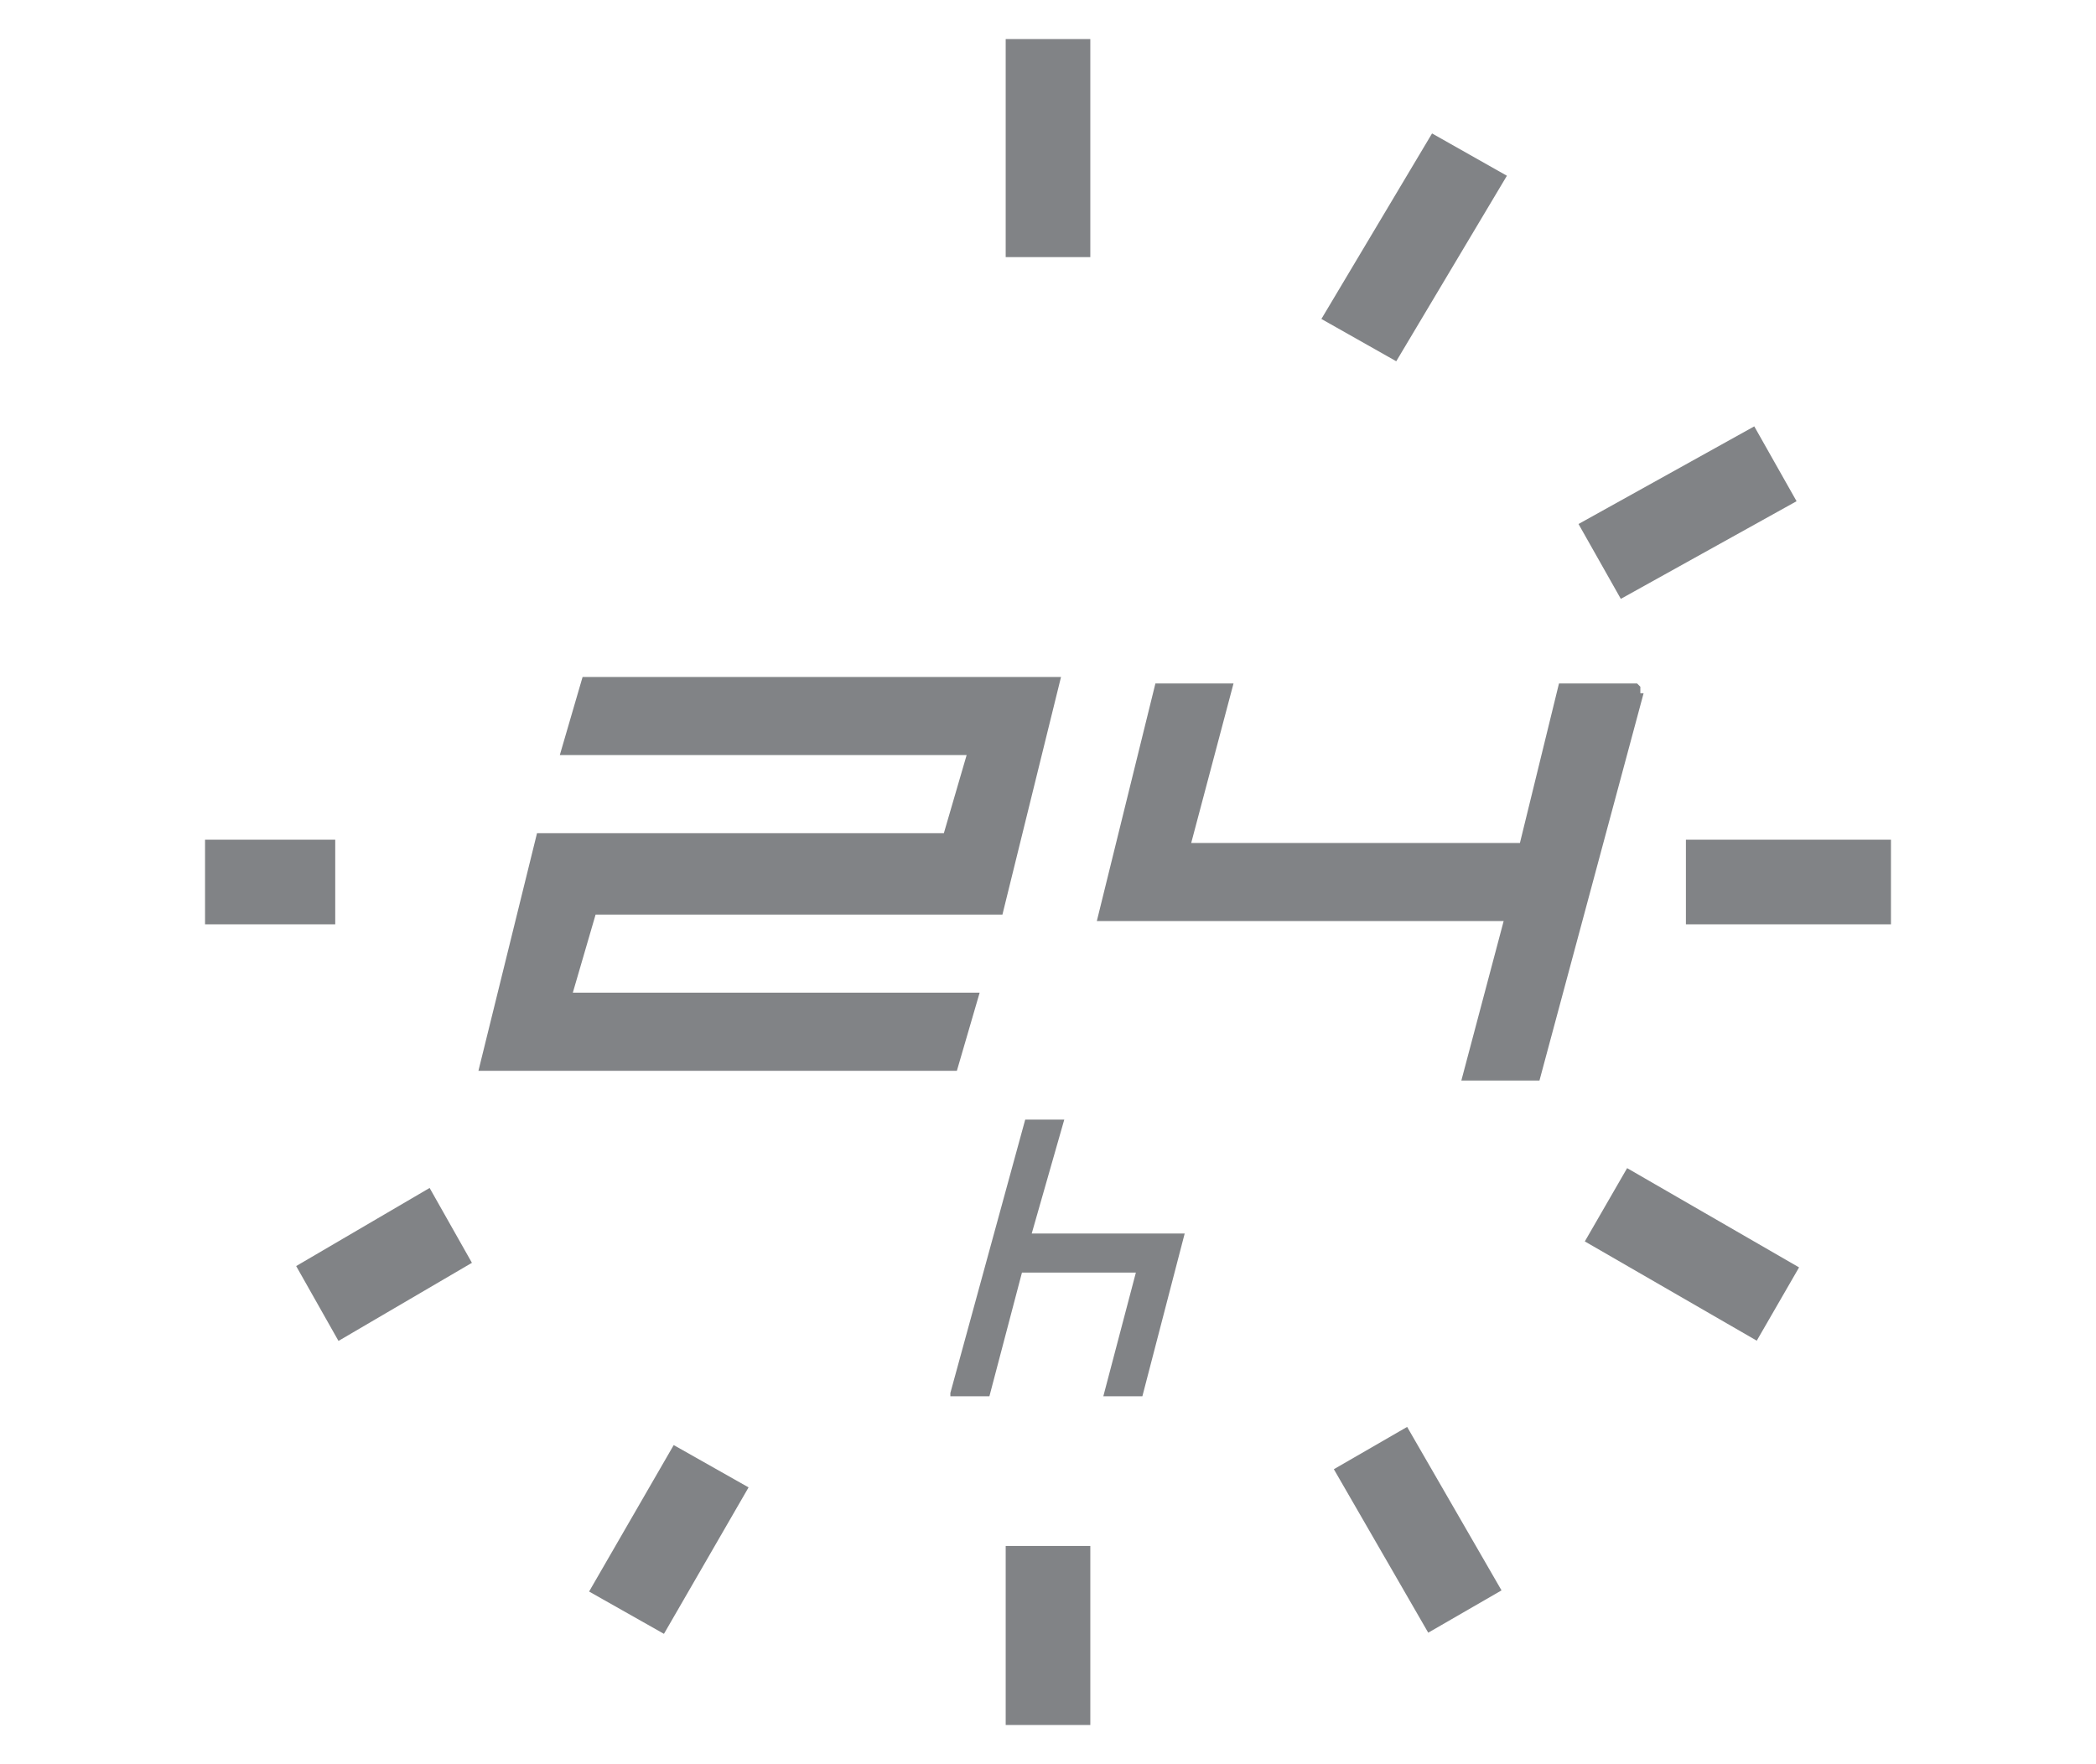
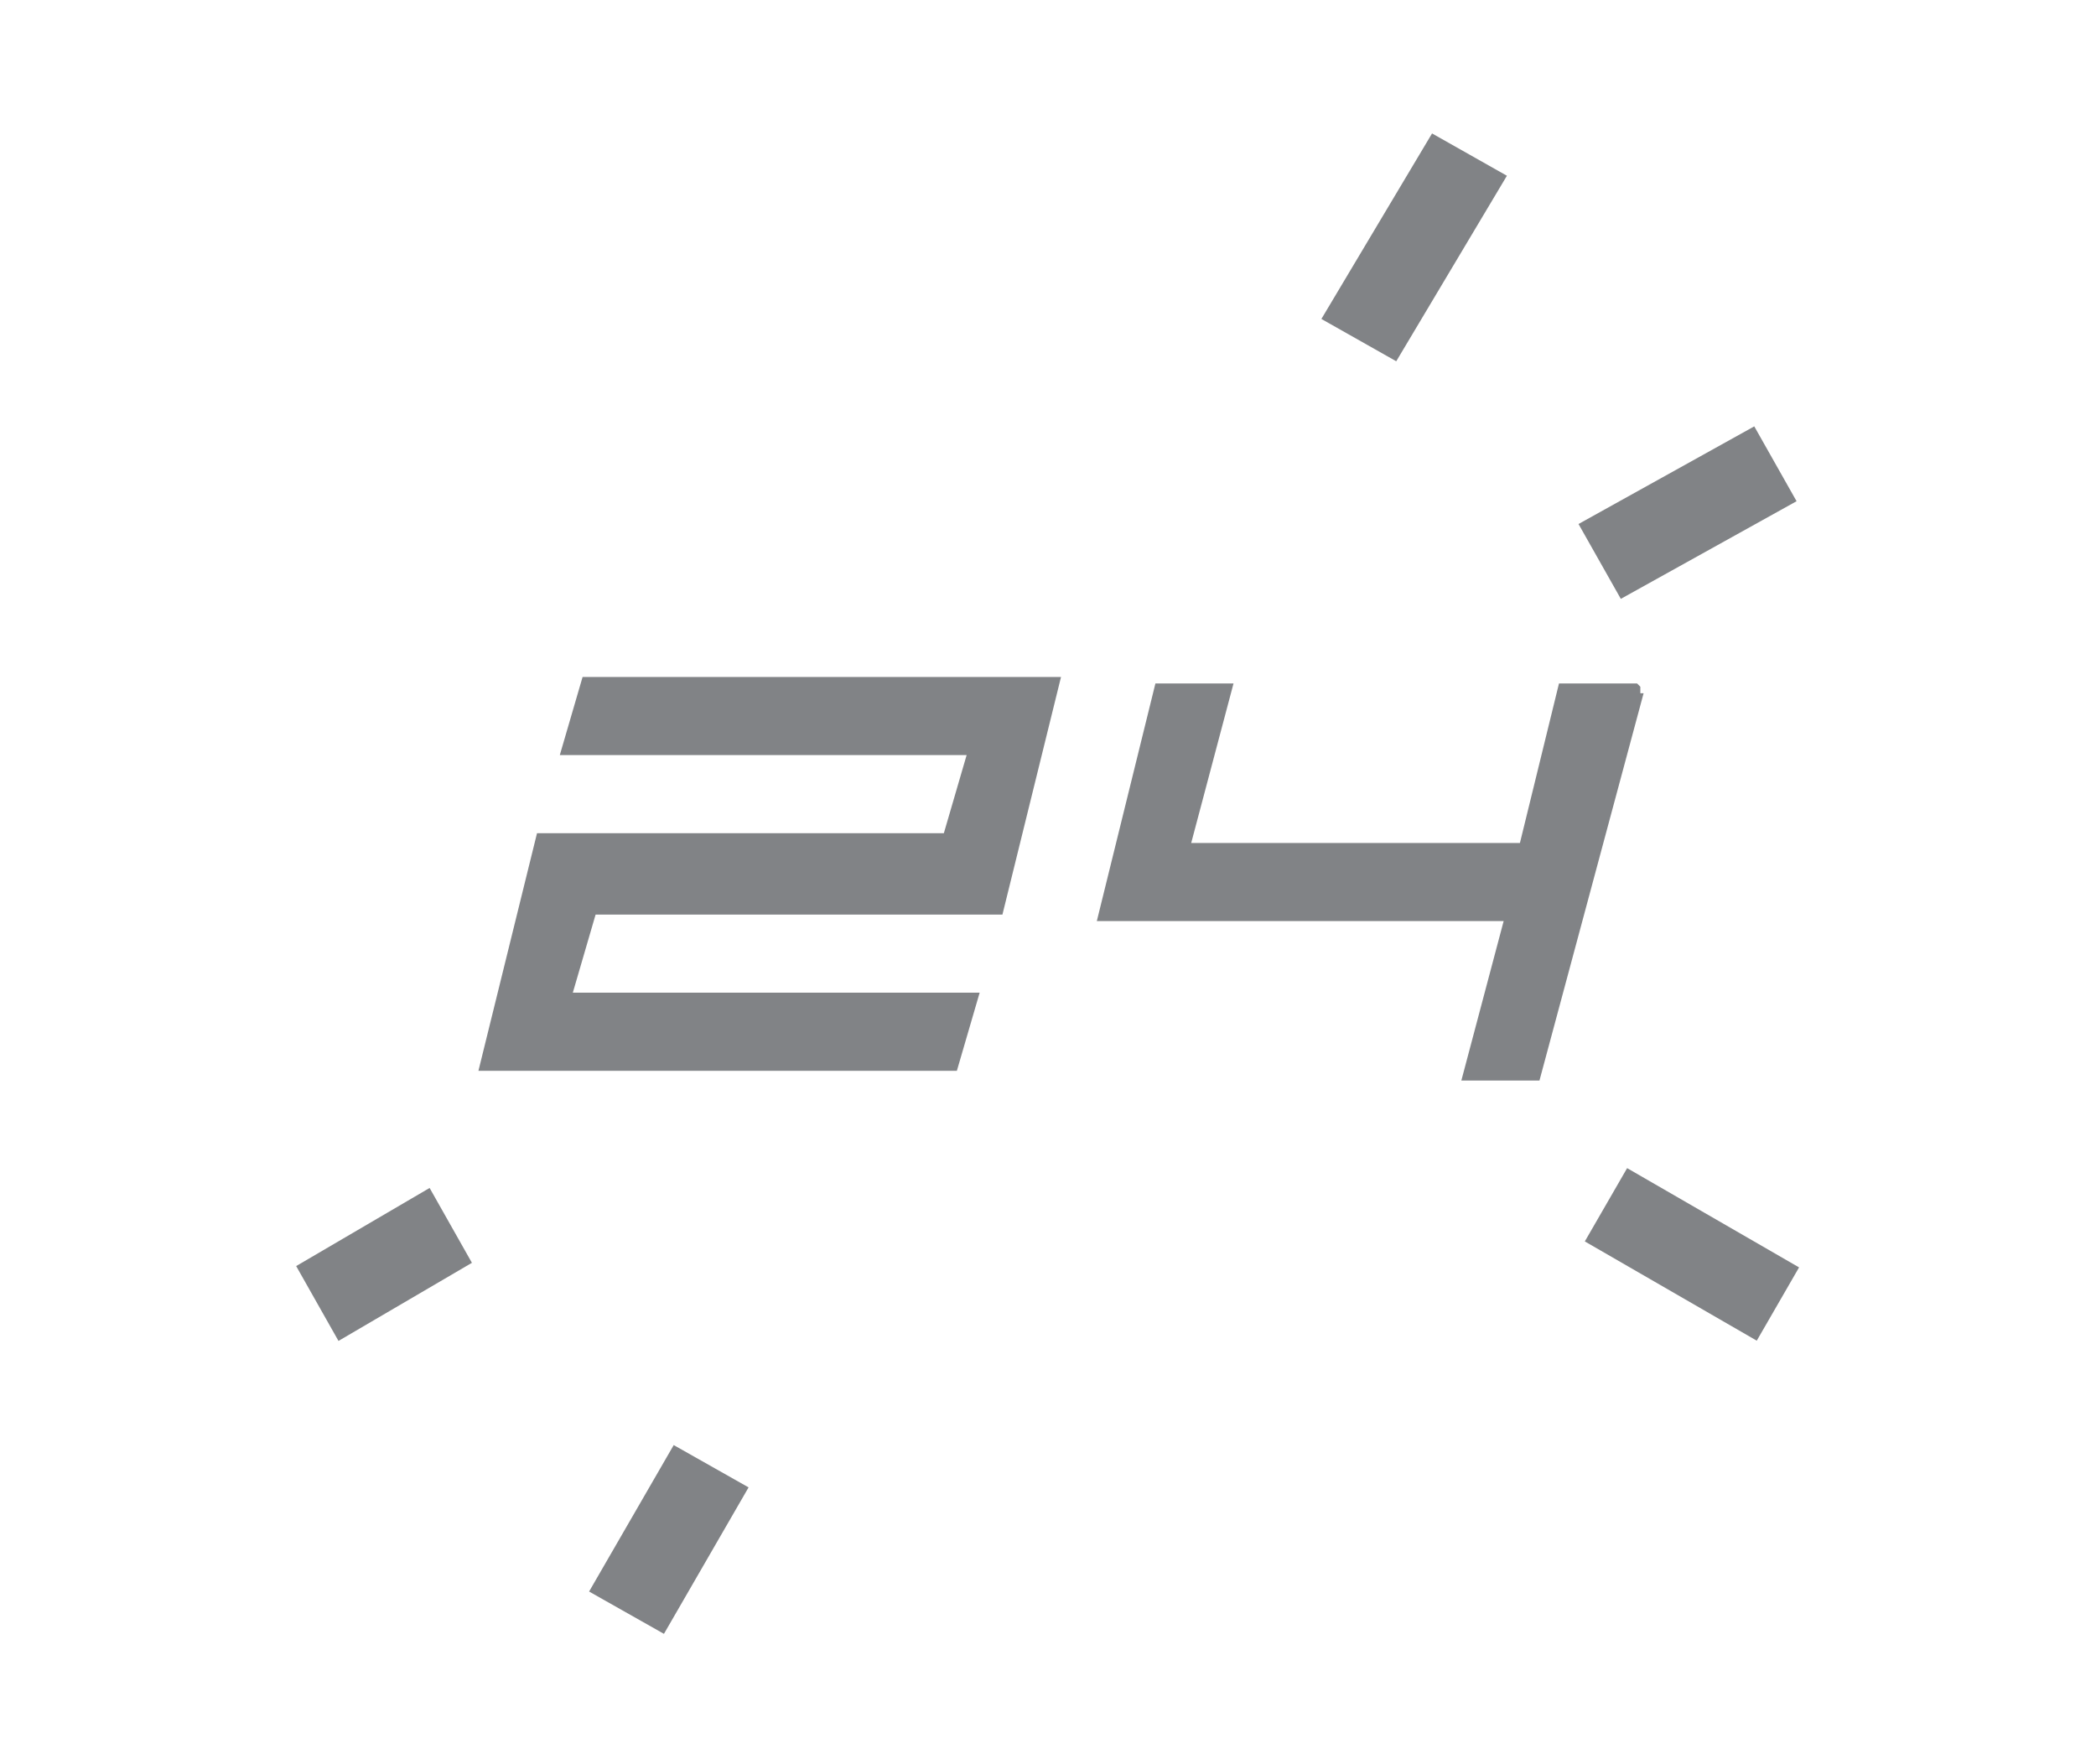
<svg xmlns="http://www.w3.org/2000/svg" id="Layer_1" width="64.4" height="54.2" version="1.1" viewBox="0 0 64.4 54.2">
  <defs>
    <style>
      .st0 {
        fill: #818386;
      }
    </style>
  </defs>
  <path id="Path_35" class="st0" d="M14.7,32.9h14.7l.7-2.4h-12.5l.7-2.4h12.5l1.8-7.3h-14.7l-.7,2.4h12.5l-.7,2.4h-12.5s-1.8,7.3-1.8,7.3Z" />
  <path id="Path_36" class="st0" d="M50.3,21h-2.4l-1.2,4.9h-10.1l1.3-4.9h-2.4l-1.8,7.3h12.5l-1.3,4.9h2.4l3.2-11.9h-.1v-.2Z" />
-   <path id="Path_37" class="st0" d="M30.9,53h2.6v-5.5h-2.6v5.5ZM30.9,7.9h2.6V1.2h-2.6v6.7Z" />
  <path id="Path_38" class="st0" d="M18.1,48.9l2.3,1.3,2.6-4.5-2.3-1.3-2.6,4.5ZM40.6,9.8l2.3,1.3,3.4-5.7-2.3-1.3-3.4,5.7Z" />
  <path id="Path_39" class="st0" d="M9.1,38.9l1.3,2.3,4.1-2.4-1.3-2.3s-4.1,2.4-4.1,2.4ZM48.5,16.1l1.3,2.3,5.4-3-1.3-2.3-5.4,3Z" />
-   <path id="Path_40" class="st0" d="M6.3,28.4h4v-2.6h-4v2.6ZM51.8,28.4h6.3v-2.6h-6.3v2.6Z" />
  <rect id="Rectangle_14" class="st0" x="50.7" y="35.5" width="2.6" height="6.1" transform="translate(-7.4 64.3) rotate(-60)" />
-   <rect id="Rectangle_15" class="st0" x="42.3" y="44.1" width="2.6" height="5.8" transform="translate(-17.7 28.1) rotate(-30)" />
-   <path id="Path_41" class="st0" d="M29.2,42.9h1.2l1-3.8h3.5l-1,3.8h1.2l1.3-5h-4.7l1-3.5h-1.2l-2.3,8.4h0Z" />
</svg>